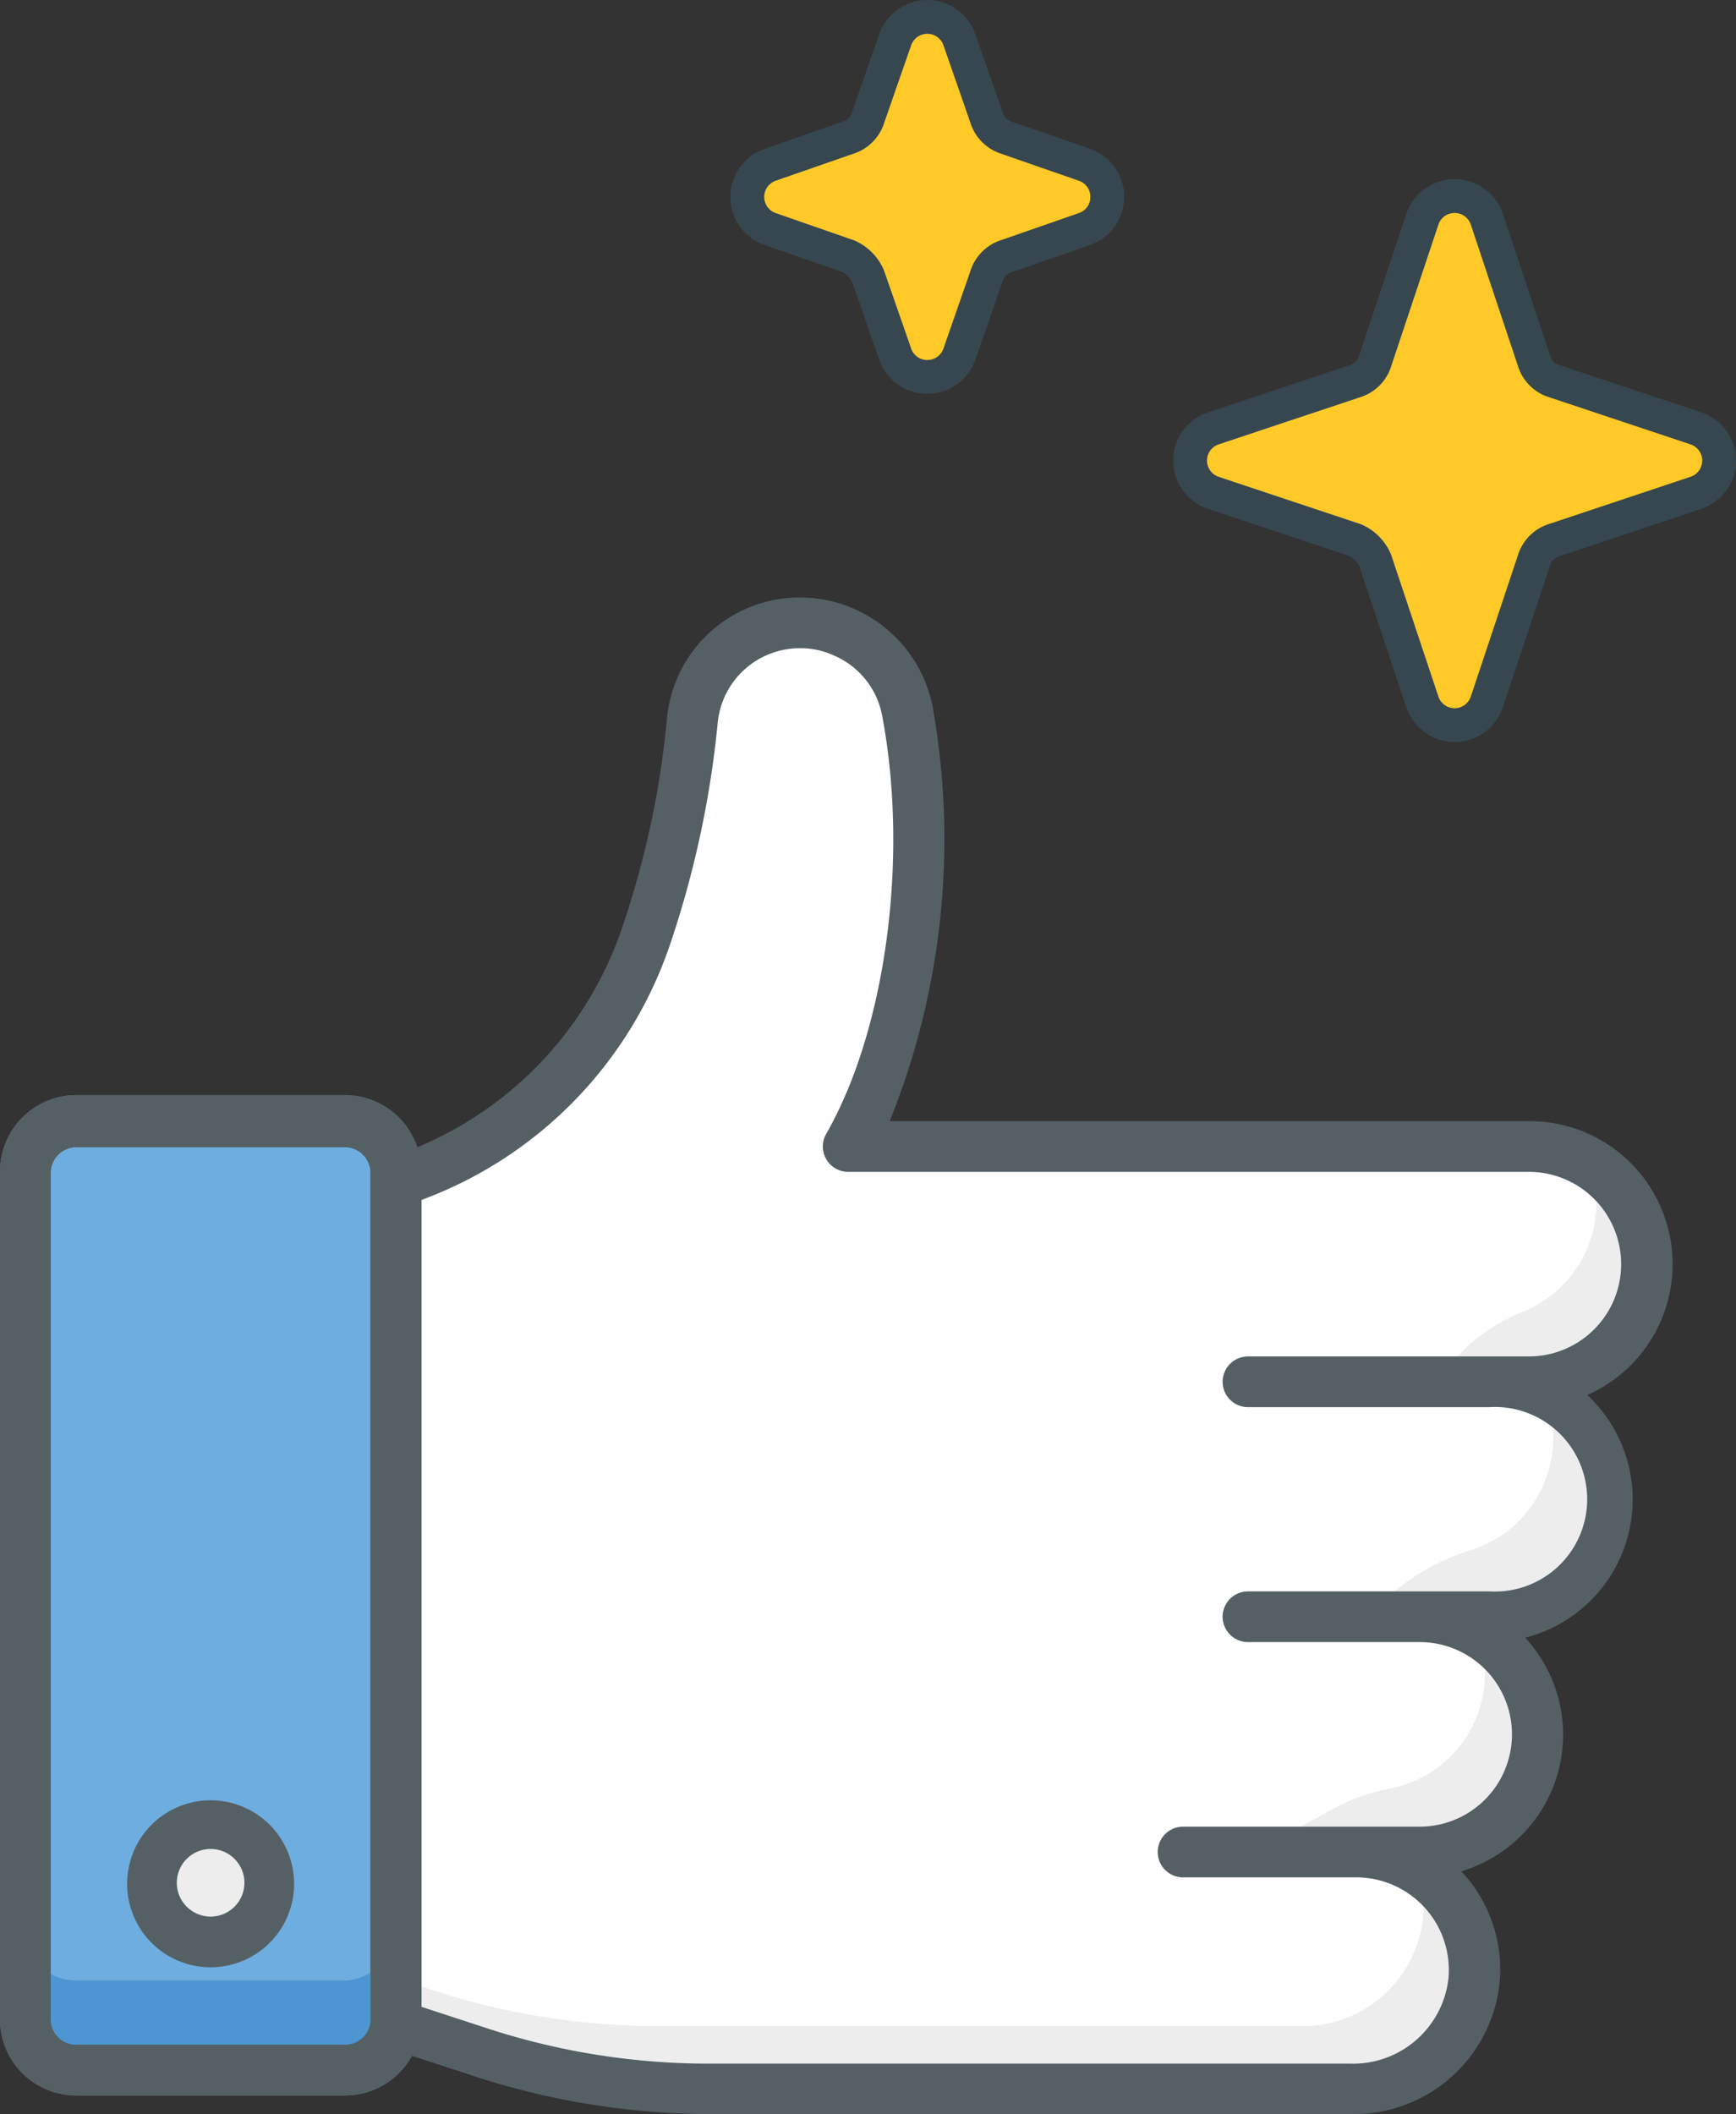
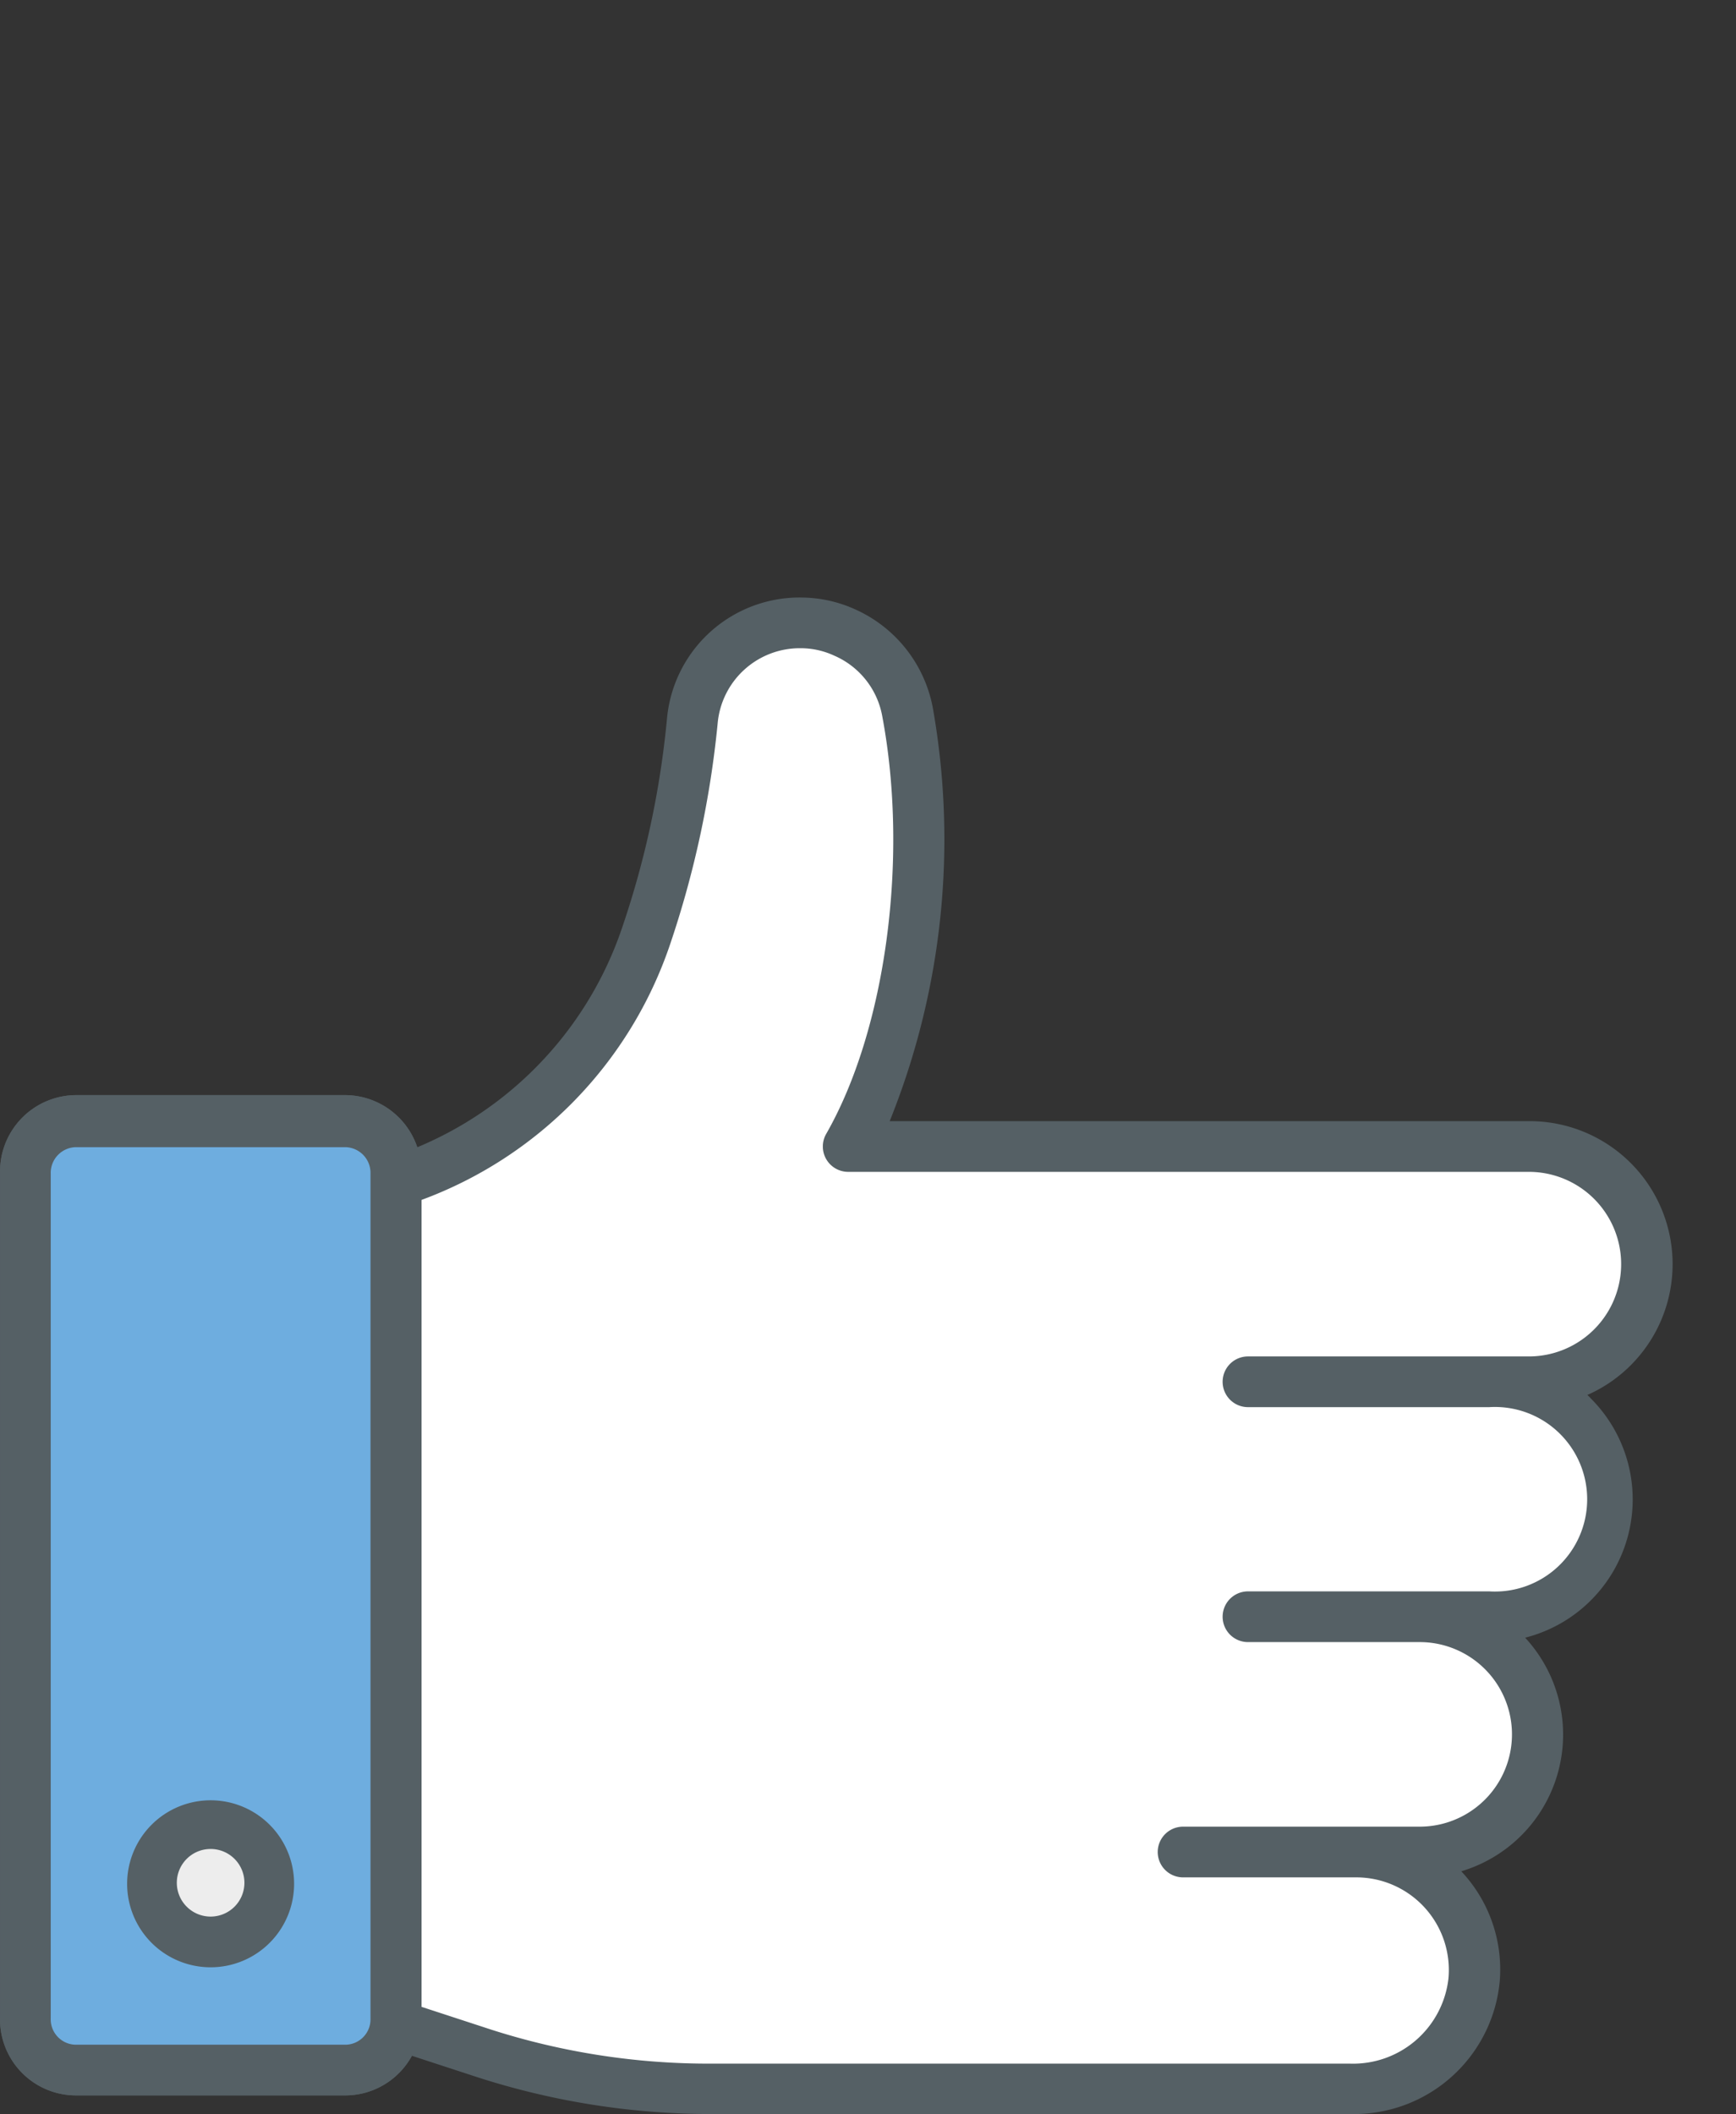
<svg xmlns="http://www.w3.org/2000/svg" width="51.359" height="62.536" viewBox="0 0 51.359 62.536">
  <rect x="0" y="0" width="51.359" height="62.536" fill="#333333" stroke="none" />
  <g id="_10c9e9bc7f84679d7cc6a944089be5bf" data-name="10c9e9bc7f84679d7cc6a944089be5bf" transform="translate(-17.5 2.975)">
-     <path id="Path_23" data-name="Path 23" d="M25.5,11.6l-2.3-.8a1.006,1.006,0,0,1,0-1.9l2.3-.8a.9.9,0,0,0,.6-.6l.8-2.3a1.006,1.006,0,0,1,1.9,0l.8,2.3a.9.9,0,0,0,.6.6l2.3.8a1.006,1.006,0,0,1,0,1.9l-2.3.8a.9.9,0,0,0-.6.6l-.8,2.3a1.006,1.006,0,0,1-1.9,0l-.8-2.3a1.167,1.167,0,0,0-.6-.6Zm15,8.4-4.2-1.4a1.006,1.006,0,0,1,0-1.9l4.2-1.4a.9.9,0,0,0,.6-.6l1.4-4.2a1.006,1.006,0,0,1,1.9,0l1.4,4.2a.9.9,0,0,0,.6.6l4.2,1.4a1.006,1.006,0,0,1,0,1.9L46.4,20a.9.9,0,0,0-.6.6l-1.4,4.2a1.006,1.006,0,0,1-1.9,0l-1.4-4.2a1.167,1.167,0,0,0-.6-.6Z" transform="translate(17.084 -7)" fill="#ffca28" stroke="#37474f" stroke-linecap="round" stroke-linejoin="round" stroke-width="1" />
    <g id="ef9b2fe4e8102219f2e08c654799ce00" transform="translate(17.5 14.7)">
      <path id="Path_46" data-name="Path 46" d="M48,28.334a3.5,3.5,0,1,0,0-7H27.87c1.82-3.17,2.58-8.45,1.75-12.87a3.22,3.22,0,0,0-6.37.29,28.09,28.09,0,0,1-1.38,6.39,11.45,11.45,0,0,1-7.38,7.24v24.9l2.6.85a21.63,21.63,0,0,0,6.73,1.07H42.74a3.61,3.61,0,0,0,3.66-3.21,3.48,3.48,0,0,0-3.47-3.75h1.84a3.47,3.47,0,0,0,2.45-5.94,3.43,3.43,0,0,0-2.45-1h2.06a3.5,3.5,0,1,0,0-7H39.69" transform="translate(-2.769 -5.134)" fill="#fff" />
      <path id="Path_47" data-name="Path 47" d="M48,28.334a3.5,3.5,0,1,0,0-7H27.87c1.82-3.17,2.58-8.45,1.75-12.87a3.22,3.22,0,0,0-6.37.29,28.09,28.09,0,0,1-1.38,6.39,11.45,11.45,0,0,1-7.38,7.24v24.9l2.6.85a21.63,21.63,0,0,0,6.73,1.07H42.74a3.61,3.61,0,0,0,3.66-3.21,3.48,3.48,0,0,0-3.47-3.75h1.84a3.47,3.47,0,0,0,2.45-5.94,3.43,3.43,0,0,0-2.45-1h2.06a3.5,3.5,0,1,0,0-7H39.69" transform="translate(-2.769 -5.134)" fill="#fff" />
-       <path id="Path_48" data-name="Path 48" d="M46.4,30.009a3.49,3.49,0,0,0-1-2.73,3.14,3.14,0,0,0-.74-.56,3.48,3.48,0,0,1,.21,1.48,3.59,3.59,0,0,1-3.67,3.21H22.27a21.625,21.625,0,0,1-6.723-1.071l-1.057-.349v1.32l2.6.84a21.63,21.63,0,0,0,6.73,1.07H42.74a3.61,3.61,0,0,0,3.66-3.21Zm-2.56-4.48a3.2,3.2,0,0,1,.59.73h.16a3.62,3.62,0,0,0,3.57-2.72,3.47,3.47,0,0,0-.94-3.22,3,3,0,0,0-.75-.57,3.31,3.31,0,0,1,.23,1.22,3.46,3.46,0,0,1-2.8,3.41,5.55,5.55,0,0,0-1.63.57l-1.06.58Zm2.43-6.23h.41a3.59,3.59,0,0,0,3.56-2.76,3.45,3.45,0,0,0-1-3.17,3.81,3.81,0,0,0-.75-.57,3.29,3.29,0,0,1,.23,1.21,3.48,3.48,0,0,1-2.5,3.34,6.48,6.48,0,0,0-2.419,1.4l-.62.55Zm2.07-6.95a3.49,3.49,0,0,0,2.14-5.94,3.81,3.81,0,0,0-.75-.57A3.31,3.31,0,0,1,50,7.059a3.49,3.49,0,0,1-2.13,3.2,5.25,5.25,0,0,0-2.41,1.87l-.13.22Z" transform="translate(-2.769 10.851)" fill="#ededed" />
      <path id="Path_49" data-name="Path 49" d="M48.54,26.73a2.76,2.76,0,0,0-.2-.47,1.72,1.72,0,0,1-.32,0H46.83a3.46,3.46,0,0,1,1.71.47Z" transform="translate(-2.769 -3.08)" fill="#ededed" />
      <path id="Path_50" data-name="Path 50" d="M3.5,32.91v-25A1.5,1.5,0,0,1,5,6.34h8a1.51,1.51,0,0,1,1.48,1.53v25A1.51,1.51,0,0,1,13,34.44H5a1.51,1.51,0,0,1-1.5-1.53Z" transform="translate(-2.769 9.13)" fill="#6eaddf" />
      <path id="Path_51" data-name="Path 51" d="M13,5.6H5A2.26,2.26,0,0,0,2.77,7.88v25A2.25,2.25,0,0,0,5,35.19h8a2.25,2.25,0,0,0,2.23-2.27v-25A2.26,2.26,0,0,0,13,5.6ZM5,33.69a.75.75,0,0,1-.73-.77v-25A.76.76,0,0,1,5,7.14h8a.76.76,0,0,1,.73.78v25a.75.75,0,0,1-.73.77Z" transform="translate(-2.769 9.12)" fill="#556065" />
      <path id="Path_52" data-name="Path 52" d="M3.5,32.91v-25A1.5,1.5,0,0,1,5,6.34h8a1.51,1.51,0,0,1,1.48,1.53v25A1.51,1.51,0,0,1,13,34.44H5a1.51,1.51,0,0,1-1.5-1.53Z" transform="translate(-2.769 9.13)" fill="#6eaddf" />
      <path id="Path_53" data-name="Path 53" d="M13,5.6H5A2.26,2.26,0,0,0,2.77,7.88v25A2.25,2.25,0,0,0,5,35.19h8a2.25,2.25,0,0,0,2.23-2.27v-25A2.26,2.26,0,0,0,13,5.6ZM5,33.69a.75.75,0,0,1-.73-.77v-25A.76.76,0,0,1,5,7.14h8a.76.76,0,0,1,.73.78v25a.75.75,0,0,1-.73.77Z" transform="translate(-2.769 9.12)" fill="#556065" />
-       <path id="Path_54" data-name="Path 54" d="M14.43,8.96V6.34A1.51,1.51,0,0,1,13,7.83H5A1.51,1.51,0,0,1,3.5,6.34V8.96A1.51,1.51,0,0,0,5,10.49h8a1.51,1.51,0,0,0,1.43-1.53Z" transform="translate(-2.769 33.08)" fill="#4d96d2" />
-       <path id="Path_55" data-name="Path 55" d="M13,5.6H5A2.26,2.26,0,0,0,2.77,7.88v25A2.25,2.25,0,0,0,5,35.19h8a2.25,2.25,0,0,0,2.23-2.27v-25A2.26,2.26,0,0,0,13,5.6ZM5,33.69a.75.75,0,0,1-.73-.77v-25A.76.76,0,0,1,5,7.14h8a.76.76,0,0,1,.73.78v25a.75.75,0,0,1-.73.77Z" transform="translate(-2.769 9.12)" fill="#556065" />
      <ellipse id="Ellipse_2" data-name="Ellipse 2" cx="1.72" cy="1.72" rx="1.72" ry="1.72" transform="translate(4.471 36.33)" fill="#ededed" />
      <path id="Path_56" data-name="Path 56" d="M9,40.629a2.47,2.47,0,1,0,2.47,2.47A2.47,2.47,0,0,0,9,40.629Zm0,3.44a1,1,0,1,1,1-1A1,1,0,0,1,9,44.069ZM26.45,5.049a3.94,3.94,0,0,0-3.95,3.6,27,27,0,0,1-1.32,6.15,10.77,10.77,0,0,1-6.93,6.83.75.75,0,0,0-.51.71V47.2a.75.75,0,0,0,.52.76l2.6.85a22.51,22.51,0,0,0,7,1.1H42.74a4.33,4.33,0,0,0,4.4-3.95A4.24,4.24,0,0,0,46,42.729a4.22,4.22,0,0,0,1.89-6.91,4.22,4.22,0,0,0,1.94-7.08.941.941,0,0,0-.1-.1,4.23,4.23,0,0,0-1.7-8.1H29.09a22.29,22.29,0,0,0,1.27-12.26A4,4,0,0,0,28.07,5.4a3.9,3.9,0,0,0-1.62-.35ZM15.24,22.869a12.23,12.23,0,0,0,7.35-7.55A29.22,29.22,0,0,0,24,8.779a2.44,2.44,0,0,1,2.45-2.23,2.36,2.36,0,0,1,1,.22,2.42,2.42,0,0,1,1.42,1.79c.79,4.19.11,9.27-1.66,12.36a.75.75,0,0,0,.65,1.12H48a2.73,2.73,0,1,1,0,5.46H39.69a.75.75,0,1,0,0,1.5h7.14a2.73,2.73,0,1,1,0,5.45H39.69a.75.75,0,0,0,0,1.5h5.08a2.73,2.73,0,1,1,0,5.46h-7a.75.75,0,1,0,0,1.5H42.9a2.74,2.74,0,0,1,2.72,3,2.84,2.84,0,0,1-2.91,2.51H23.82a21.09,21.09,0,0,1-6.5-1l-2.08-.68Z" transform="translate(-2.769 -5.049)" fill="#556065" />
    </g>
  </g>
</svg>